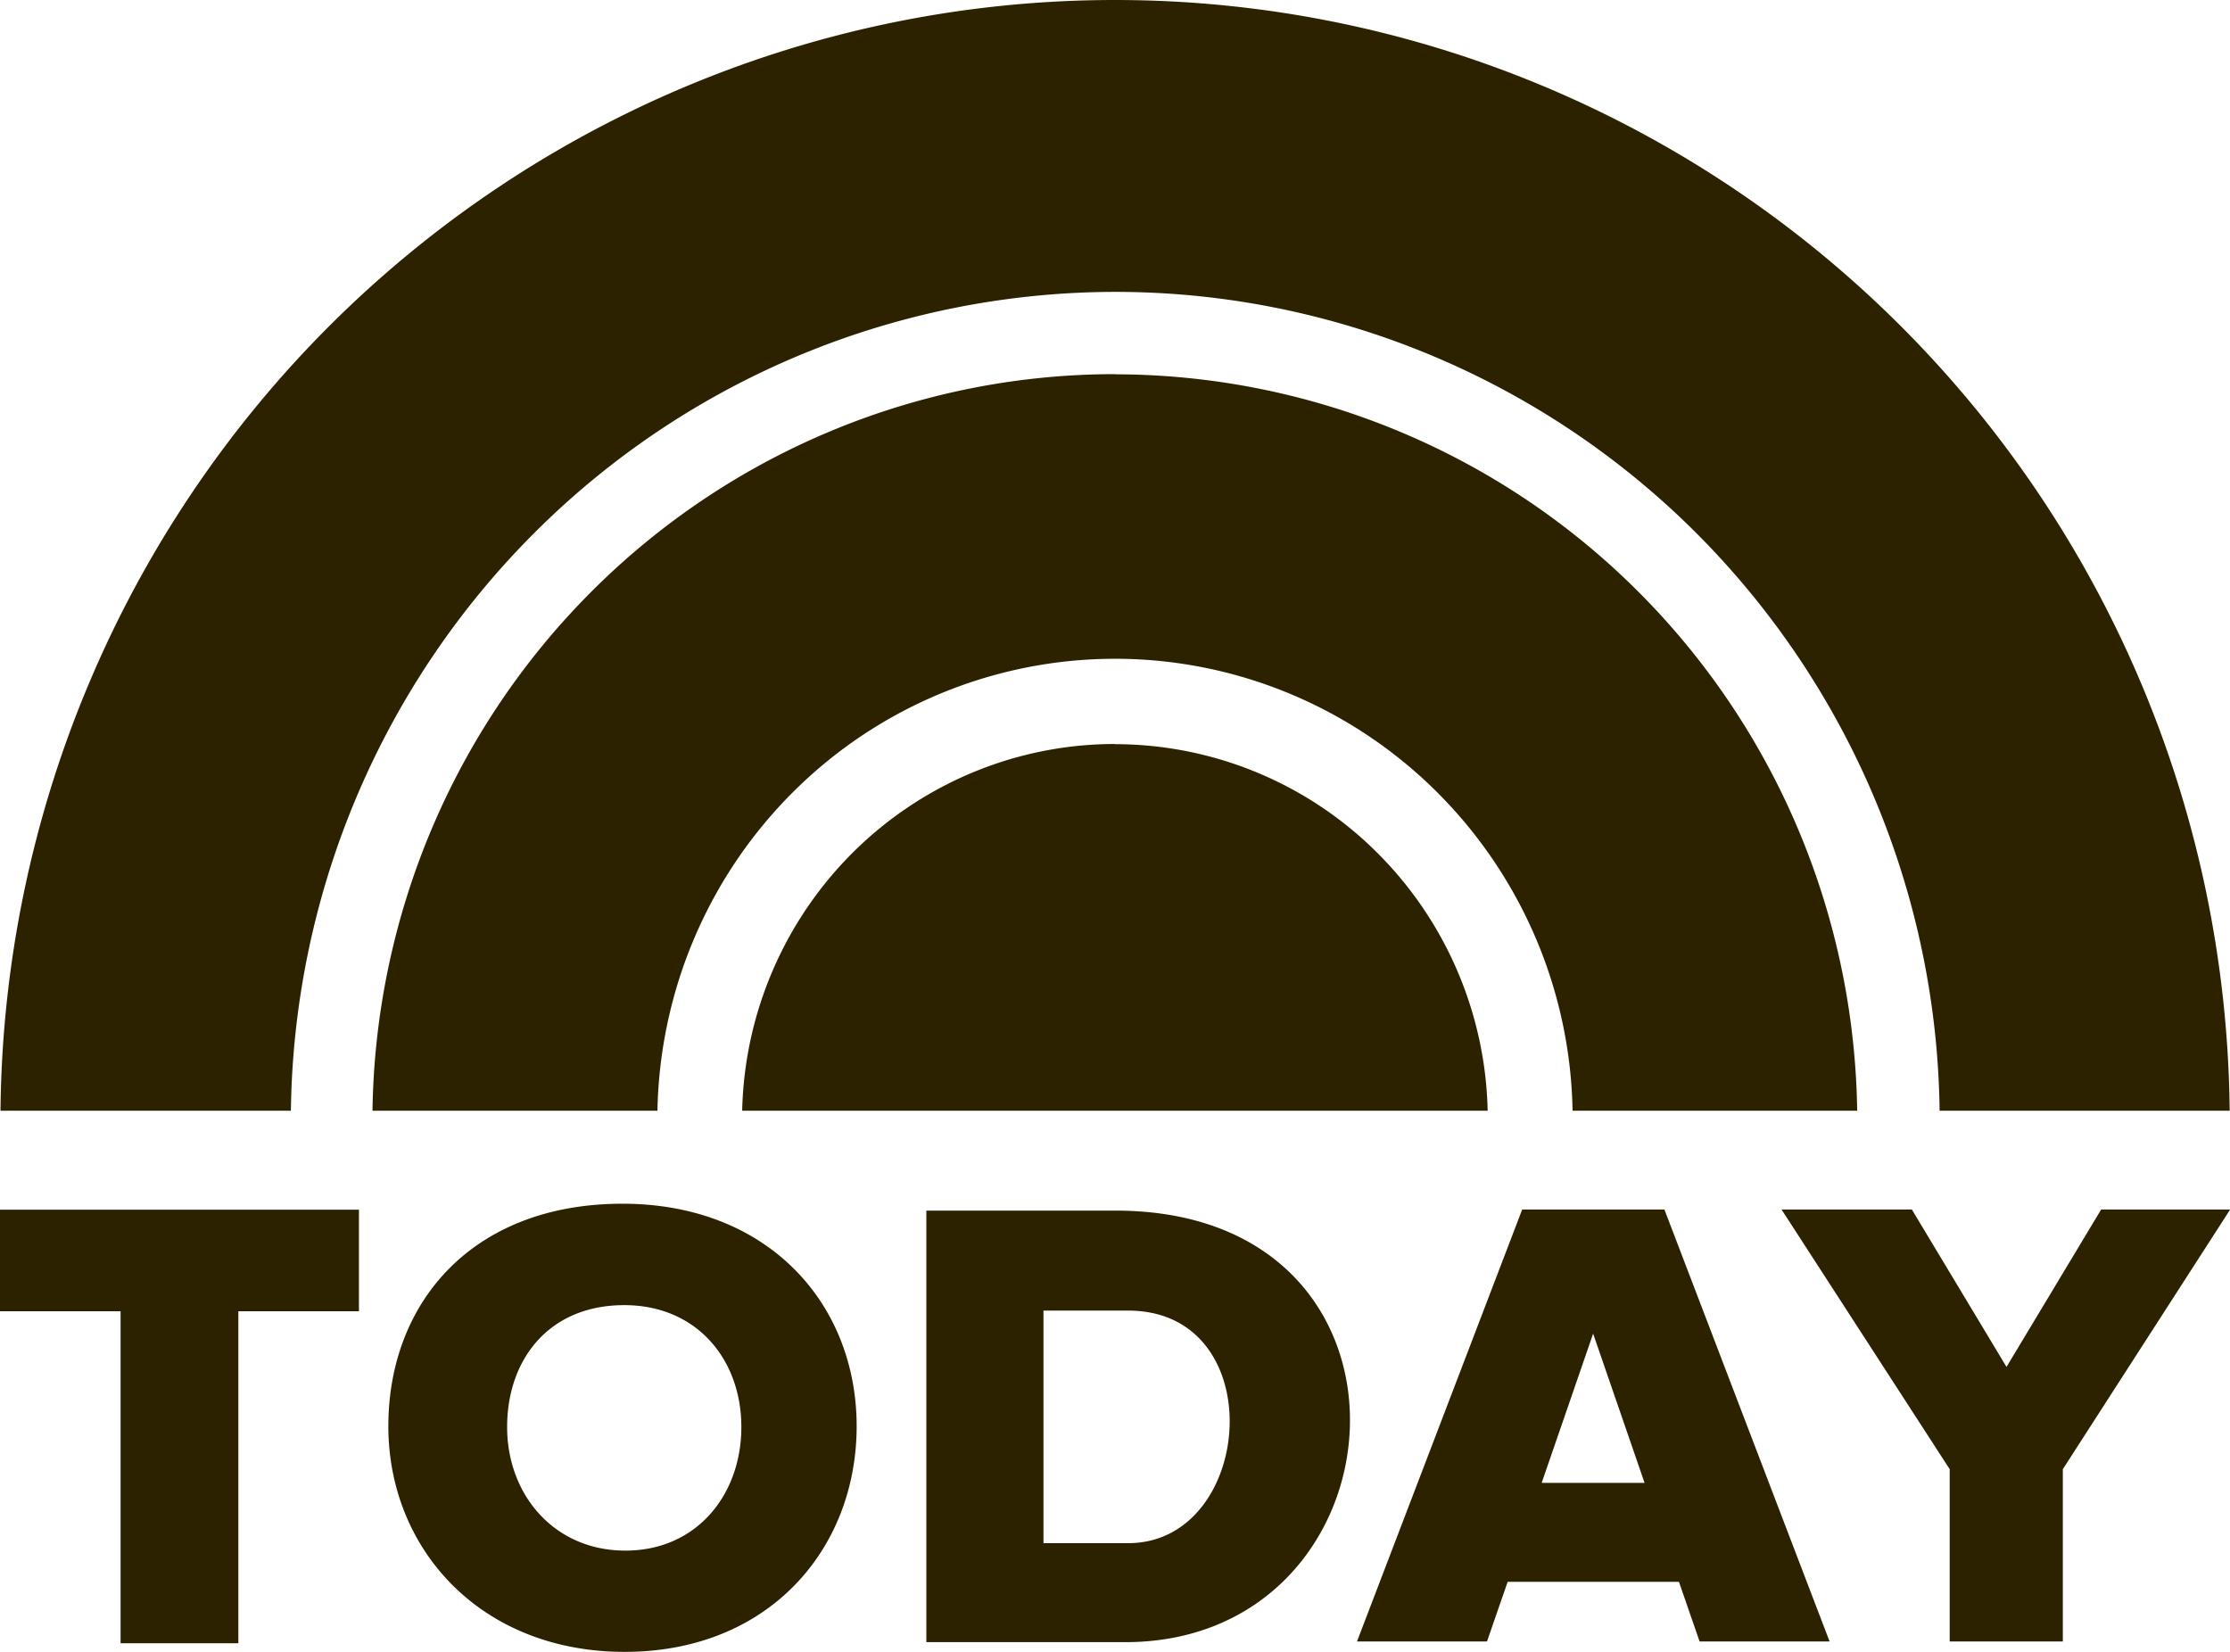
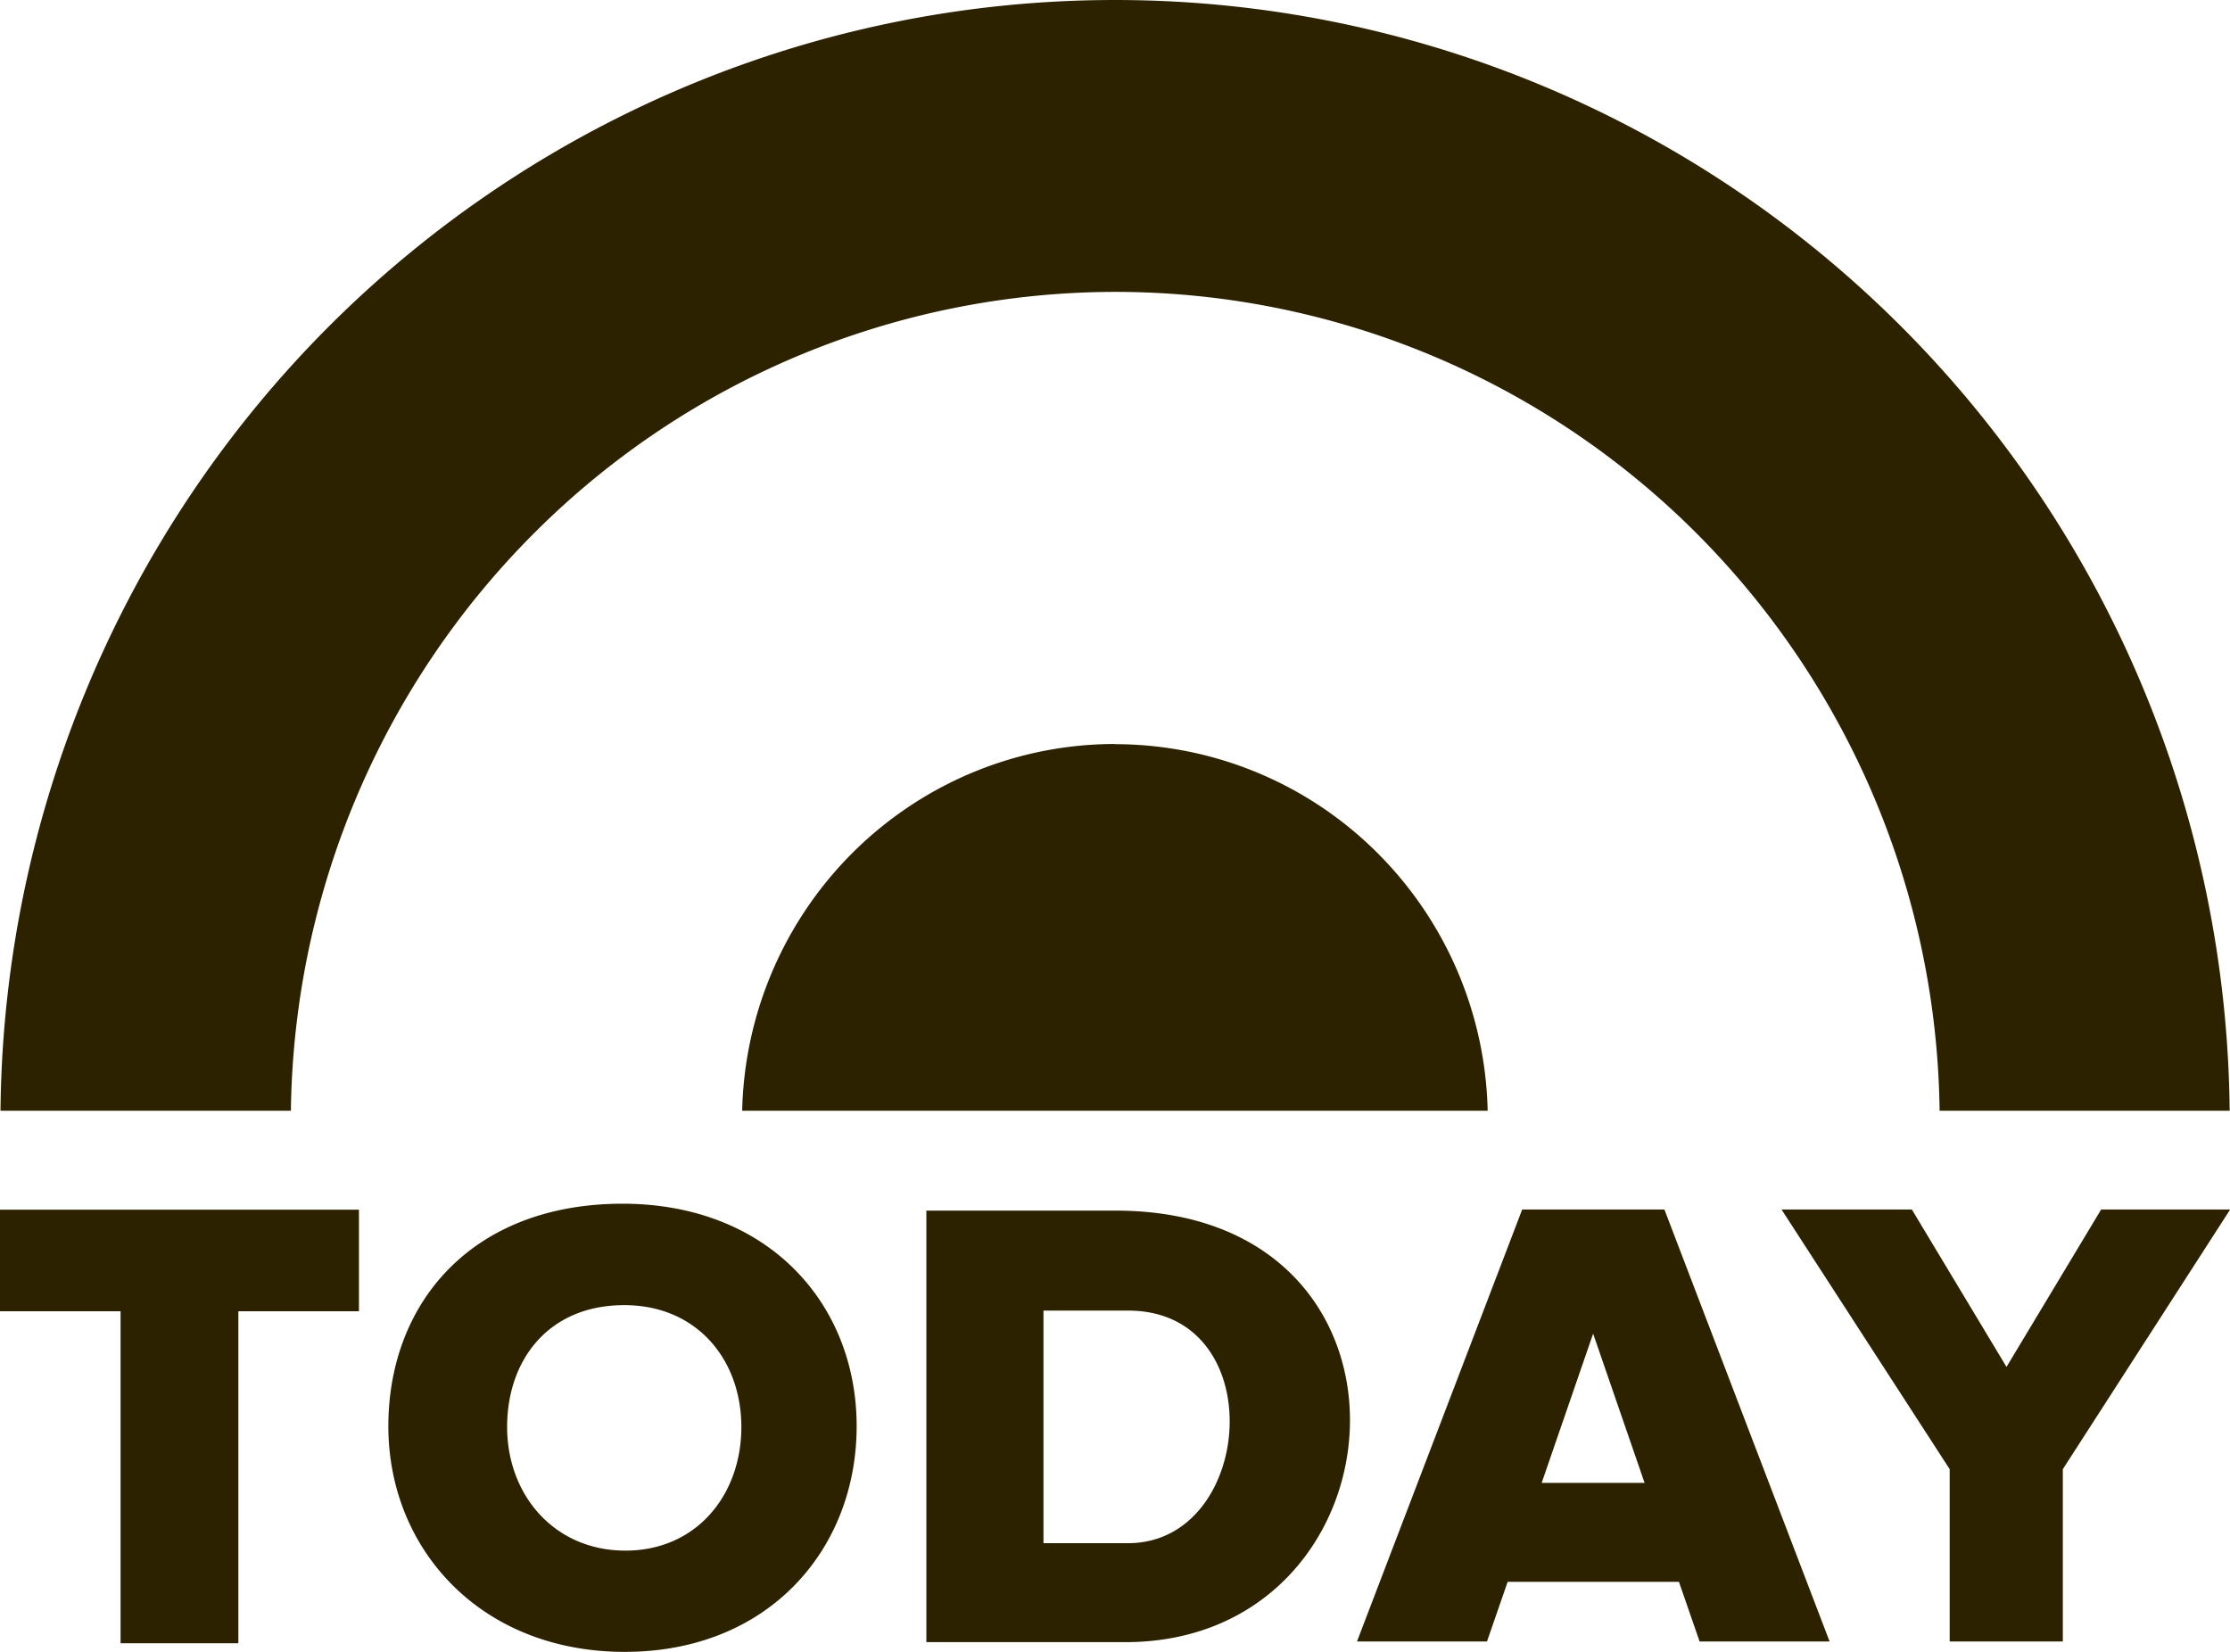
<svg xmlns="http://www.w3.org/2000/svg" viewBox="0 0 135 100">
-   <path style="fill:#2d2200" d="M67.5 22.65c-11.81 0-23.15 4.68-31.56 13.03-8.41 8.34-13.22 19.68-13.39 31.56H39.8c.14-7.3 3.11-14.25 8.29-19.37a27.611 27.611 0 0 1 19.41-7.99c7.26 0 14.23 2.87 19.41 7.99a27.934 27.934 0 0 1 8.29 19.37h17.23c-.17-11.88-4.97-23.21-13.38-31.55a44.862 44.862 0 0 0-31.56-13.03Z" />
  <path style="fill:#2d2200" d="M67.5 0C49.71 0 32.65 7.07 20.01 19.66 7.38 32.25.2 49.35.03 67.24h17.58c.17-13.2 5.5-25.8 14.84-35.08a49.797 49.797 0 0 1 35.06-14.49c13.13 0 25.73 5.21 35.07 14.49a50.364 50.364 0 0 1 14.84 35.08h17.56c-.17-17.89-7.35-34.98-19.98-47.57C102.36 7.07 85.29 0 67.5 0Z" />
  <path style="fill:#2d2200" d="M67.5 45.04c-5.9 0-11.56 2.33-15.78 6.48a22.792 22.792 0 0 0-6.79 15.72h45.13a22.749 22.749 0 0 0-6.79-15.72 22.495 22.495 0 0 0-15.78-6.47ZM0 73.23v6.15h7.3v20.1h7.13v-20.1h7.3v-6.15H0ZM92.15 73.22l-10 26.15h7.87l1.25-3.61h10.37l1.25 3.61h7.87l-10-26.15h-8.6Zm4.3 7.53 3.11 9.02h-6.23l3.11-9.02ZM107.85 73.22l10.18 15.72v10.43h6.85V88.94l10.13-15.72h-7.81l-5.73 9.53-5.73-9.53h-7.88ZM56.08 73.29v26.12h11.78c17.36.26 19.58-25.83 0-26.12H56.08Zm7.09 6.05h5.12c8.72 0 7.67 14.08 0 14.08h-5.12V79.34ZM37.69 72.87c-9.14 0-14.18 6.03-14.18 13.47S29.1 100 37.82 100s14.04-6.22 14.04-13.66-5.38-13.47-14.18-13.47Zm.1 6.14c4.4 0 7.09 3.3 7.09 7.38s-2.69 7.48-7.02 7.48-7.16-3.4-7.16-7.48 2.52-7.38 7.09-7.38Z" />
</svg>